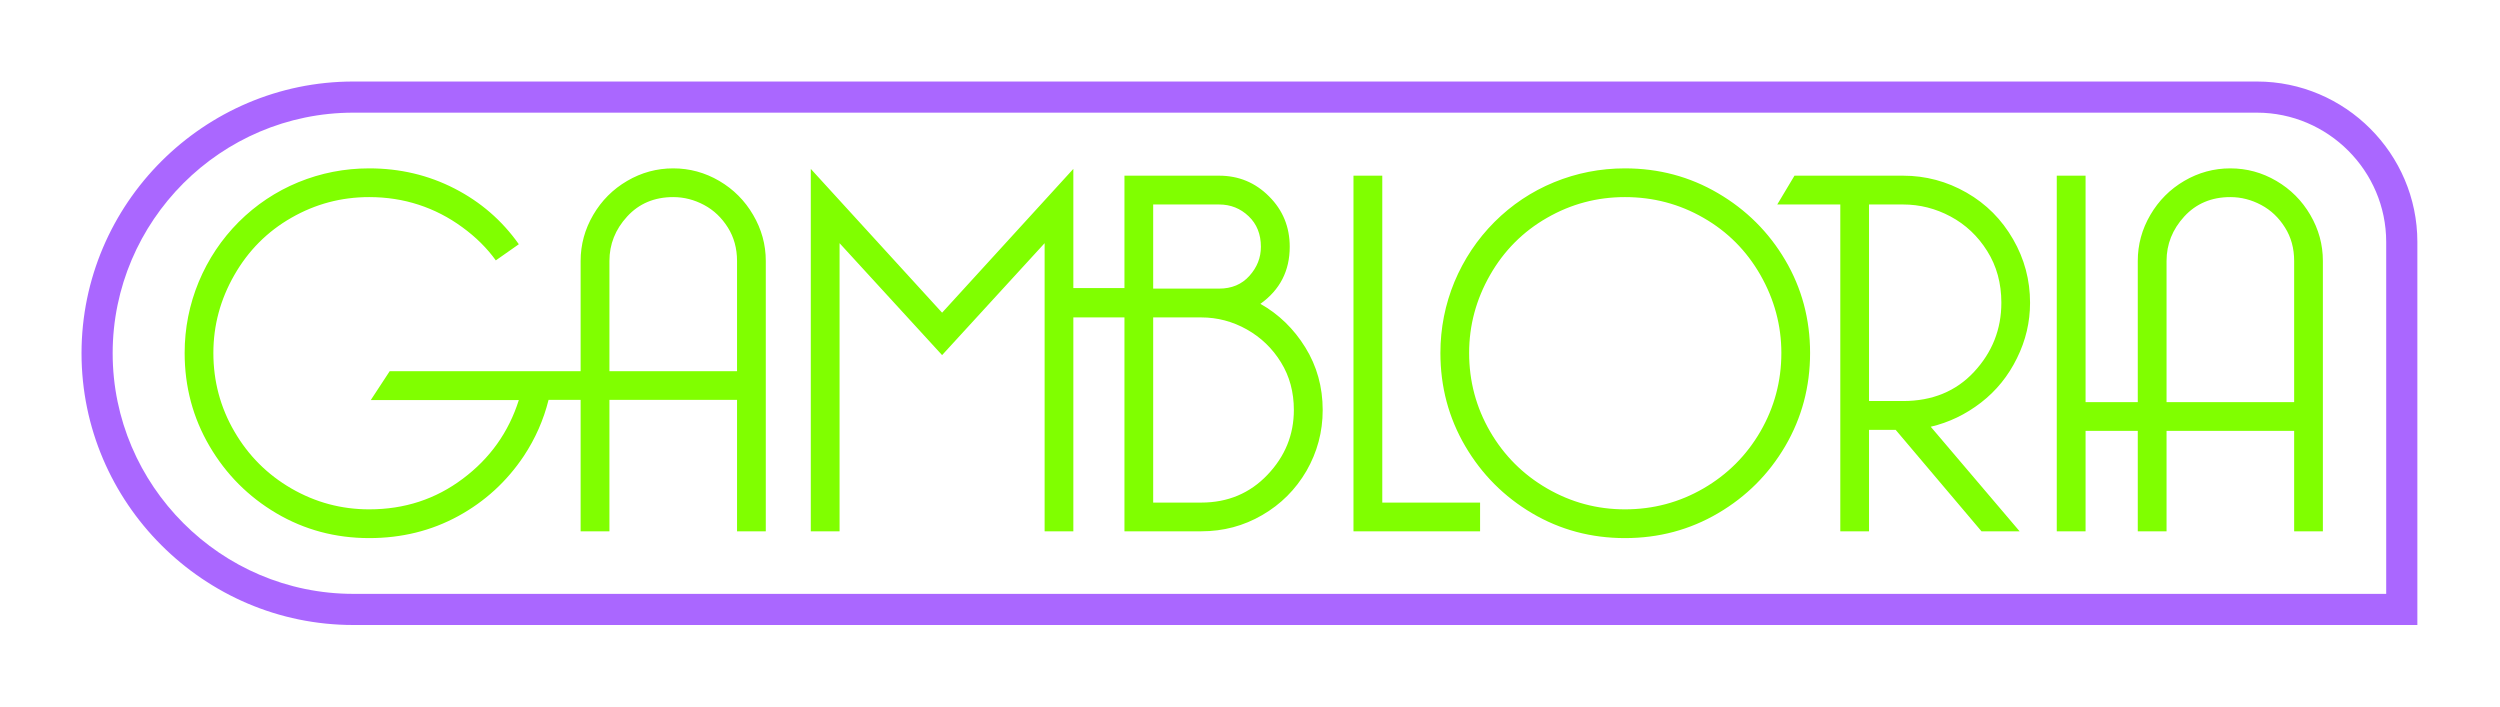
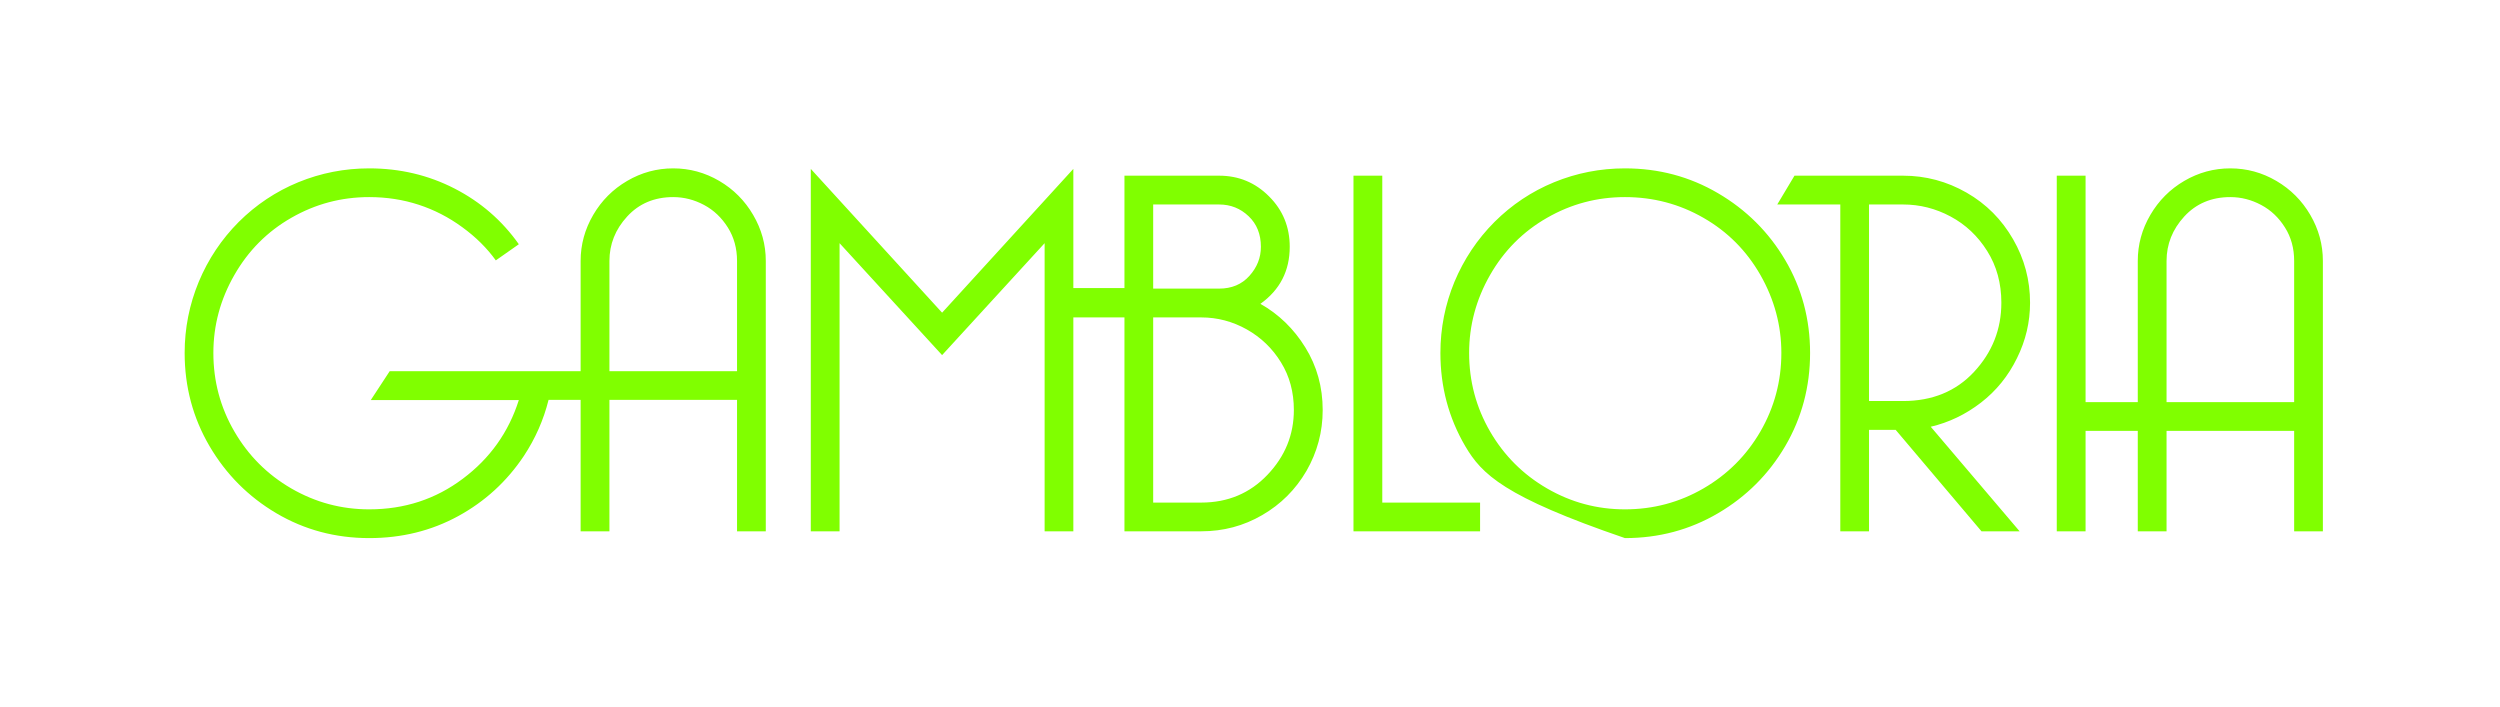
<svg xmlns="http://www.w3.org/2000/svg" width="92" height="26" viewBox="0 0 92 26" fill="none">
  <g filter="url(#filter0_di_15460_1655)">
-     <path d="M13.001 3H83.055C84.679 3 86.156 3.664 87.225 4.734C88.294 5.803 88.959 7.278 88.959 8.902V23H13.001C10.251 23 7.752 21.875 5.939 20.063C4.125 18.252 3 15.75 3 13.001C3 10.249 4.125 7.748 5.937 5.937C7.752 4.125 10.251 3 13.001 3ZM83.055 4.146H13.001C10.565 4.146 8.35 5.143 6.746 6.746C5.144 8.351 4.146 10.566 4.146 13.001C4.146 15.434 5.144 17.648 6.748 19.252C8.35 20.857 10.565 21.854 13.001 21.854H87.812V8.902C87.812 7.596 87.277 6.406 86.415 5.544C85.552 4.682 84.363 4.146 83.055 4.146Z" fill="#AA67FF" />
-   </g>
-   <path d="M22.427 13.659H27.123V9.603C27.123 9.14 27.009 8.728 26.785 8.372C26.56 8.014 26.27 7.735 25.91 7.543C25.55 7.351 25.173 7.253 24.774 7.253C24.082 7.253 23.515 7.492 23.08 7.967C22.644 8.441 22.427 8.989 22.427 9.603V13.659ZM79.729 14.799H84.425V9.603C84.425 9.14 84.313 8.728 84.087 8.372C83.862 8.012 83.573 7.735 83.212 7.543C82.852 7.351 82.475 7.253 82.076 7.253C81.384 7.253 80.818 7.492 80.381 7.967C79.946 8.442 79.729 8.988 79.729 9.603V14.799ZM79.729 15.856V19.552H78.67V15.856H76.749V19.552H75.689V6.465H76.749V14.799H78.67V9.603C78.67 9 78.824 8.437 79.133 7.909C79.44 7.383 79.857 6.964 80.381 6.657C80.909 6.349 81.472 6.196 82.076 6.196C82.679 6.196 83.243 6.349 83.769 6.657C84.294 6.964 84.712 7.383 85.019 7.909C85.327 8.437 85.482 9 85.482 9.603V19.552H84.425V15.856H79.729ZM68.78 14.758H70.032C71.109 14.758 71.983 14.399 72.647 13.683C73.314 12.964 73.65 12.117 73.65 11.142C73.65 10.422 73.476 9.789 73.129 9.238C72.784 8.686 72.333 8.263 71.781 7.967C71.23 7.672 70.648 7.525 70.032 7.525H68.78V14.758ZM70.032 6.465C70.864 6.465 71.645 6.674 72.37 7.089C73.096 7.505 73.664 8.079 74.082 8.805C74.5 9.53 74.706 10.306 74.706 11.142C74.706 11.849 74.548 12.528 74.225 13.18C73.905 13.835 73.463 14.381 72.9 14.816C72.333 15.253 71.718 15.548 71.051 15.704L74.322 19.552H72.919L69.761 15.819H68.78V19.552H67.723V7.525H65.403L66.037 6.465H70.032ZM59.798 6.196C61.045 6.196 62.185 6.501 63.223 7.11C64.263 7.72 65.088 8.539 65.697 9.573C66.306 10.606 66.611 11.746 66.611 12.989C66.611 14.234 66.306 15.374 65.697 16.417C65.088 17.455 64.263 18.278 63.223 18.888C62.185 19.497 61.045 19.802 59.798 19.802C58.555 19.802 57.415 19.497 56.382 18.888C55.349 18.278 54.53 17.455 53.92 16.417C53.31 15.374 53.007 14.234 53.007 12.989C53.007 12.077 53.18 11.206 53.524 10.371C53.873 9.54 54.362 8.805 54.997 8.168C55.633 7.534 56.364 7.046 57.191 6.706C58.019 6.367 58.888 6.196 59.798 6.196ZM59.798 7.253C58.772 7.253 57.818 7.506 56.931 8.016C56.047 8.521 55.346 9.225 54.834 10.121C54.32 11.02 54.064 11.977 54.064 12.989C54.064 14.027 54.32 14.99 54.834 15.877C55.346 16.761 56.047 17.462 56.931 17.974C57.818 18.488 58.772 18.744 59.798 18.744C60.837 18.744 61.801 18.488 62.687 17.974C63.57 17.462 64.272 16.761 64.784 15.877C65.296 14.99 65.554 14.027 65.554 12.989C65.554 11.977 65.296 11.02 64.784 10.121C64.272 9.225 63.57 8.521 62.687 8.016C61.801 7.506 60.837 7.253 59.798 7.253ZM54.467 19.552H49.808V6.465H50.868V18.495H54.467V19.552ZM46.383 11.181C47.062 11.565 47.614 12.102 48.037 12.787C48.461 13.473 48.675 14.241 48.675 15.088C48.675 15.896 48.473 16.642 48.077 17.331C47.677 18.016 47.135 18.558 46.45 18.955C45.764 19.354 45.018 19.552 44.207 19.552H41.38V11.681H39.499V19.552H38.442V8.949L34.669 13.068L30.896 8.949V19.552H29.837V6.215L34.669 11.507L39.499 6.215V10.602H41.38V6.465H44.863C45.582 6.465 46.194 6.718 46.7 7.226C47.209 7.732 47.462 8.351 47.462 9.082C47.462 9.968 47.102 10.666 46.383 11.181ZM42.437 10.621H44.863C45.326 10.621 45.697 10.466 45.978 10.152C46.261 9.838 46.401 9.482 46.401 9.082C46.401 8.622 46.252 8.244 45.95 7.958C45.648 7.669 45.285 7.525 44.863 7.525H42.437V10.621ZM42.437 11.681V18.495H44.207C45.182 18.495 45.996 18.153 46.642 17.474C47.291 16.794 47.614 15.998 47.614 15.088C47.614 14.432 47.458 13.848 47.141 13.336C46.828 12.824 46.407 12.419 45.883 12.123C45.356 11.828 44.798 11.681 44.207 11.681H42.437ZM13.587 6.196C14.717 6.196 15.763 6.443 16.725 6.937C17.686 7.43 18.475 8.113 19.093 8.988L18.246 9.582C17.923 9.134 17.515 8.726 17.011 8.36C16.513 7.995 15.976 7.72 15.406 7.534C14.836 7.348 14.23 7.253 13.587 7.253C12.56 7.253 11.607 7.506 10.719 8.016C9.836 8.521 9.136 9.225 8.624 10.121C8.108 11.02 7.852 11.977 7.852 12.989C7.852 14.027 8.108 14.99 8.624 15.877C9.136 16.761 9.836 17.462 10.719 17.974C11.607 18.488 12.56 18.744 13.587 18.744C14.886 18.744 16.031 18.37 17.032 17.617C18.033 16.868 18.719 15.902 19.093 14.722H13.645L14.34 13.661H18.534L18.536 13.659H21.367V9.603C21.367 9 21.523 8.435 21.83 7.909C22.137 7.383 22.555 6.964 23.08 6.657C23.607 6.349 24.17 6.196 24.774 6.196C25.377 6.196 25.941 6.349 26.468 6.657C26.992 6.964 27.409 7.383 27.716 7.909C28.025 8.437 28.181 9 28.181 9.603V19.552H27.123V14.716H22.427V19.552H21.367V14.716H20.187C20.004 15.452 19.7 16.141 19.276 16.782C18.651 17.717 17.847 18.455 16.86 18.994C15.872 19.533 14.781 19.802 13.587 19.802C12.343 19.802 11.204 19.497 10.171 18.888C9.138 18.278 8.319 17.455 7.71 16.417C7.1 15.374 6.795 14.234 6.795 12.989C6.795 12.077 6.969 11.206 7.314 10.371C7.661 9.54 8.151 8.805 8.785 8.168C9.422 7.534 10.153 7.046 10.979 6.706C11.808 6.367 12.676 6.196 13.587 6.196Z" fill="#80FF00" />
+     </g>
+   <path d="M22.427 13.659H27.123V9.603C27.123 9.14 27.009 8.728 26.785 8.372C26.56 8.014 26.27 7.735 25.91 7.543C25.55 7.351 25.173 7.253 24.774 7.253C24.082 7.253 23.515 7.492 23.08 7.967C22.644 8.441 22.427 8.989 22.427 9.603V13.659ZM79.729 14.799H84.425V9.603C84.425 9.14 84.313 8.728 84.087 8.372C83.862 8.012 83.573 7.735 83.212 7.543C82.852 7.351 82.475 7.253 82.076 7.253C81.384 7.253 80.818 7.492 80.381 7.967C79.946 8.442 79.729 8.988 79.729 9.603V14.799ZM79.729 15.856V19.552H78.67V15.856H76.749V19.552H75.689V6.465H76.749V14.799H78.67V9.603C78.67 9 78.824 8.437 79.133 7.909C79.44 7.383 79.857 6.964 80.381 6.657C80.909 6.349 81.472 6.196 82.076 6.196C82.679 6.196 83.243 6.349 83.769 6.657C84.294 6.964 84.712 7.383 85.019 7.909C85.327 8.437 85.482 9 85.482 9.603V19.552H84.425V15.856H79.729ZM68.78 14.758H70.032C71.109 14.758 71.983 14.399 72.647 13.683C73.314 12.964 73.65 12.117 73.65 11.142C73.65 10.422 73.476 9.789 73.129 9.238C72.784 8.686 72.333 8.263 71.781 7.967C71.23 7.672 70.648 7.525 70.032 7.525H68.78V14.758ZM70.032 6.465C70.864 6.465 71.645 6.674 72.37 7.089C73.096 7.505 73.664 8.079 74.082 8.805C74.5 9.53 74.706 10.306 74.706 11.142C74.706 11.849 74.548 12.528 74.225 13.18C73.905 13.835 73.463 14.381 72.9 14.816C72.333 15.253 71.718 15.548 71.051 15.704L74.322 19.552H72.919L69.761 15.819H68.78V19.552H67.723V7.525H65.403L66.037 6.465H70.032ZM59.798 6.196C61.045 6.196 62.185 6.501 63.223 7.11C64.263 7.72 65.088 8.539 65.697 9.573C66.306 10.606 66.611 11.746 66.611 12.989C66.611 14.234 66.306 15.374 65.697 16.417C65.088 17.455 64.263 18.278 63.223 18.888C62.185 19.497 61.045 19.802 59.798 19.802C55.349 18.278 54.53 17.455 53.92 16.417C53.31 15.374 53.007 14.234 53.007 12.989C53.007 12.077 53.18 11.206 53.524 10.371C53.873 9.54 54.362 8.805 54.997 8.168C55.633 7.534 56.364 7.046 57.191 6.706C58.019 6.367 58.888 6.196 59.798 6.196ZM59.798 7.253C58.772 7.253 57.818 7.506 56.931 8.016C56.047 8.521 55.346 9.225 54.834 10.121C54.32 11.02 54.064 11.977 54.064 12.989C54.064 14.027 54.32 14.99 54.834 15.877C55.346 16.761 56.047 17.462 56.931 17.974C57.818 18.488 58.772 18.744 59.798 18.744C60.837 18.744 61.801 18.488 62.687 17.974C63.57 17.462 64.272 16.761 64.784 15.877C65.296 14.99 65.554 14.027 65.554 12.989C65.554 11.977 65.296 11.02 64.784 10.121C64.272 9.225 63.57 8.521 62.687 8.016C61.801 7.506 60.837 7.253 59.798 7.253ZM54.467 19.552H49.808V6.465H50.868V18.495H54.467V19.552ZM46.383 11.181C47.062 11.565 47.614 12.102 48.037 12.787C48.461 13.473 48.675 14.241 48.675 15.088C48.675 15.896 48.473 16.642 48.077 17.331C47.677 18.016 47.135 18.558 46.45 18.955C45.764 19.354 45.018 19.552 44.207 19.552H41.38V11.681H39.499V19.552H38.442V8.949L34.669 13.068L30.896 8.949V19.552H29.837V6.215L34.669 11.507L39.499 6.215V10.602H41.38V6.465H44.863C45.582 6.465 46.194 6.718 46.7 7.226C47.209 7.732 47.462 8.351 47.462 9.082C47.462 9.968 47.102 10.666 46.383 11.181ZM42.437 10.621H44.863C45.326 10.621 45.697 10.466 45.978 10.152C46.261 9.838 46.401 9.482 46.401 9.082C46.401 8.622 46.252 8.244 45.95 7.958C45.648 7.669 45.285 7.525 44.863 7.525H42.437V10.621ZM42.437 11.681V18.495H44.207C45.182 18.495 45.996 18.153 46.642 17.474C47.291 16.794 47.614 15.998 47.614 15.088C47.614 14.432 47.458 13.848 47.141 13.336C46.828 12.824 46.407 12.419 45.883 12.123C45.356 11.828 44.798 11.681 44.207 11.681H42.437ZM13.587 6.196C14.717 6.196 15.763 6.443 16.725 6.937C17.686 7.43 18.475 8.113 19.093 8.988L18.246 9.582C17.923 9.134 17.515 8.726 17.011 8.36C16.513 7.995 15.976 7.72 15.406 7.534C14.836 7.348 14.23 7.253 13.587 7.253C12.56 7.253 11.607 7.506 10.719 8.016C9.836 8.521 9.136 9.225 8.624 10.121C8.108 11.02 7.852 11.977 7.852 12.989C7.852 14.027 8.108 14.99 8.624 15.877C9.136 16.761 9.836 17.462 10.719 17.974C11.607 18.488 12.56 18.744 13.587 18.744C14.886 18.744 16.031 18.37 17.032 17.617C18.033 16.868 18.719 15.902 19.093 14.722H13.645L14.34 13.661H18.534L18.536 13.659H21.367V9.603C21.367 9 21.523 8.435 21.83 7.909C22.137 7.383 22.555 6.964 23.08 6.657C23.607 6.349 24.17 6.196 24.774 6.196C25.377 6.196 25.941 6.349 26.468 6.657C26.992 6.964 27.409 7.383 27.716 7.909C28.025 8.437 28.181 9 28.181 9.603V19.552H27.123V14.716H22.427V19.552H21.367V14.716H20.187C20.004 15.452 19.7 16.141 19.276 16.782C18.651 17.717 17.847 18.455 16.86 18.994C15.872 19.533 14.781 19.802 13.587 19.802C12.343 19.802 11.204 19.497 10.171 18.888C9.138 18.278 8.319 17.455 7.71 16.417C7.1 15.374 6.795 14.234 6.795 12.989C6.795 12.077 6.969 11.206 7.314 10.371C7.661 9.54 8.151 8.805 8.785 8.168C9.422 7.534 10.153 7.046 10.979 6.706C11.808 6.367 12.676 6.196 13.587 6.196Z" fill="#80FF00" />
  <defs>
    <filter id="filter0_di_15460_1655" x="0.2" y="0.2" width="91.559" height="25.6" filterUnits="userSpaceOnUse" color-interpolation-filters="sRGB">
      <feFlood flood-opacity="0" result="BackgroundImageFix" />
      <feColorMatrix in="SourceAlpha" type="matrix" values="0 0 0 0 0 0 0 0 0 0 0 0 0 0 0 0 0 0 127 0" result="hardAlpha" />
      <feOffset />
      <feGaussianBlur stdDeviation="1.4" />
      <feComposite in2="hardAlpha" operator="out" />
      <feColorMatrix type="matrix" values="0 0 0 0 0.705 0 0 0 0 0.525 0 0 0 0 0.933 0 0 0 1 0" />
      <feBlend mode="normal" in2="BackgroundImageFix" result="effect1_dropShadow_15460_1655" />
      <feBlend mode="normal" in="SourceGraphic" in2="effect1_dropShadow_15460_1655" result="shape" />
      <feColorMatrix in="SourceAlpha" type="matrix" values="0 0 0 0 0 0 0 0 0 0 0 0 0 0 0 0 0 0 127 0" result="hardAlpha" />
      <feOffset />
      <feGaussianBlur stdDeviation="0.4" />
      <feComposite in2="hardAlpha" operator="arithmetic" k2="-1" k3="1" />
      <feColorMatrix type="matrix" values="0 0 0 0 1 0 0 0 0 1 0 0 0 0 1 0 0 0 1 0" />
      <feBlend mode="normal" in2="shape" result="effect2_innerShadow_15460_1655" />
    </filter>
  </defs>
</svg>